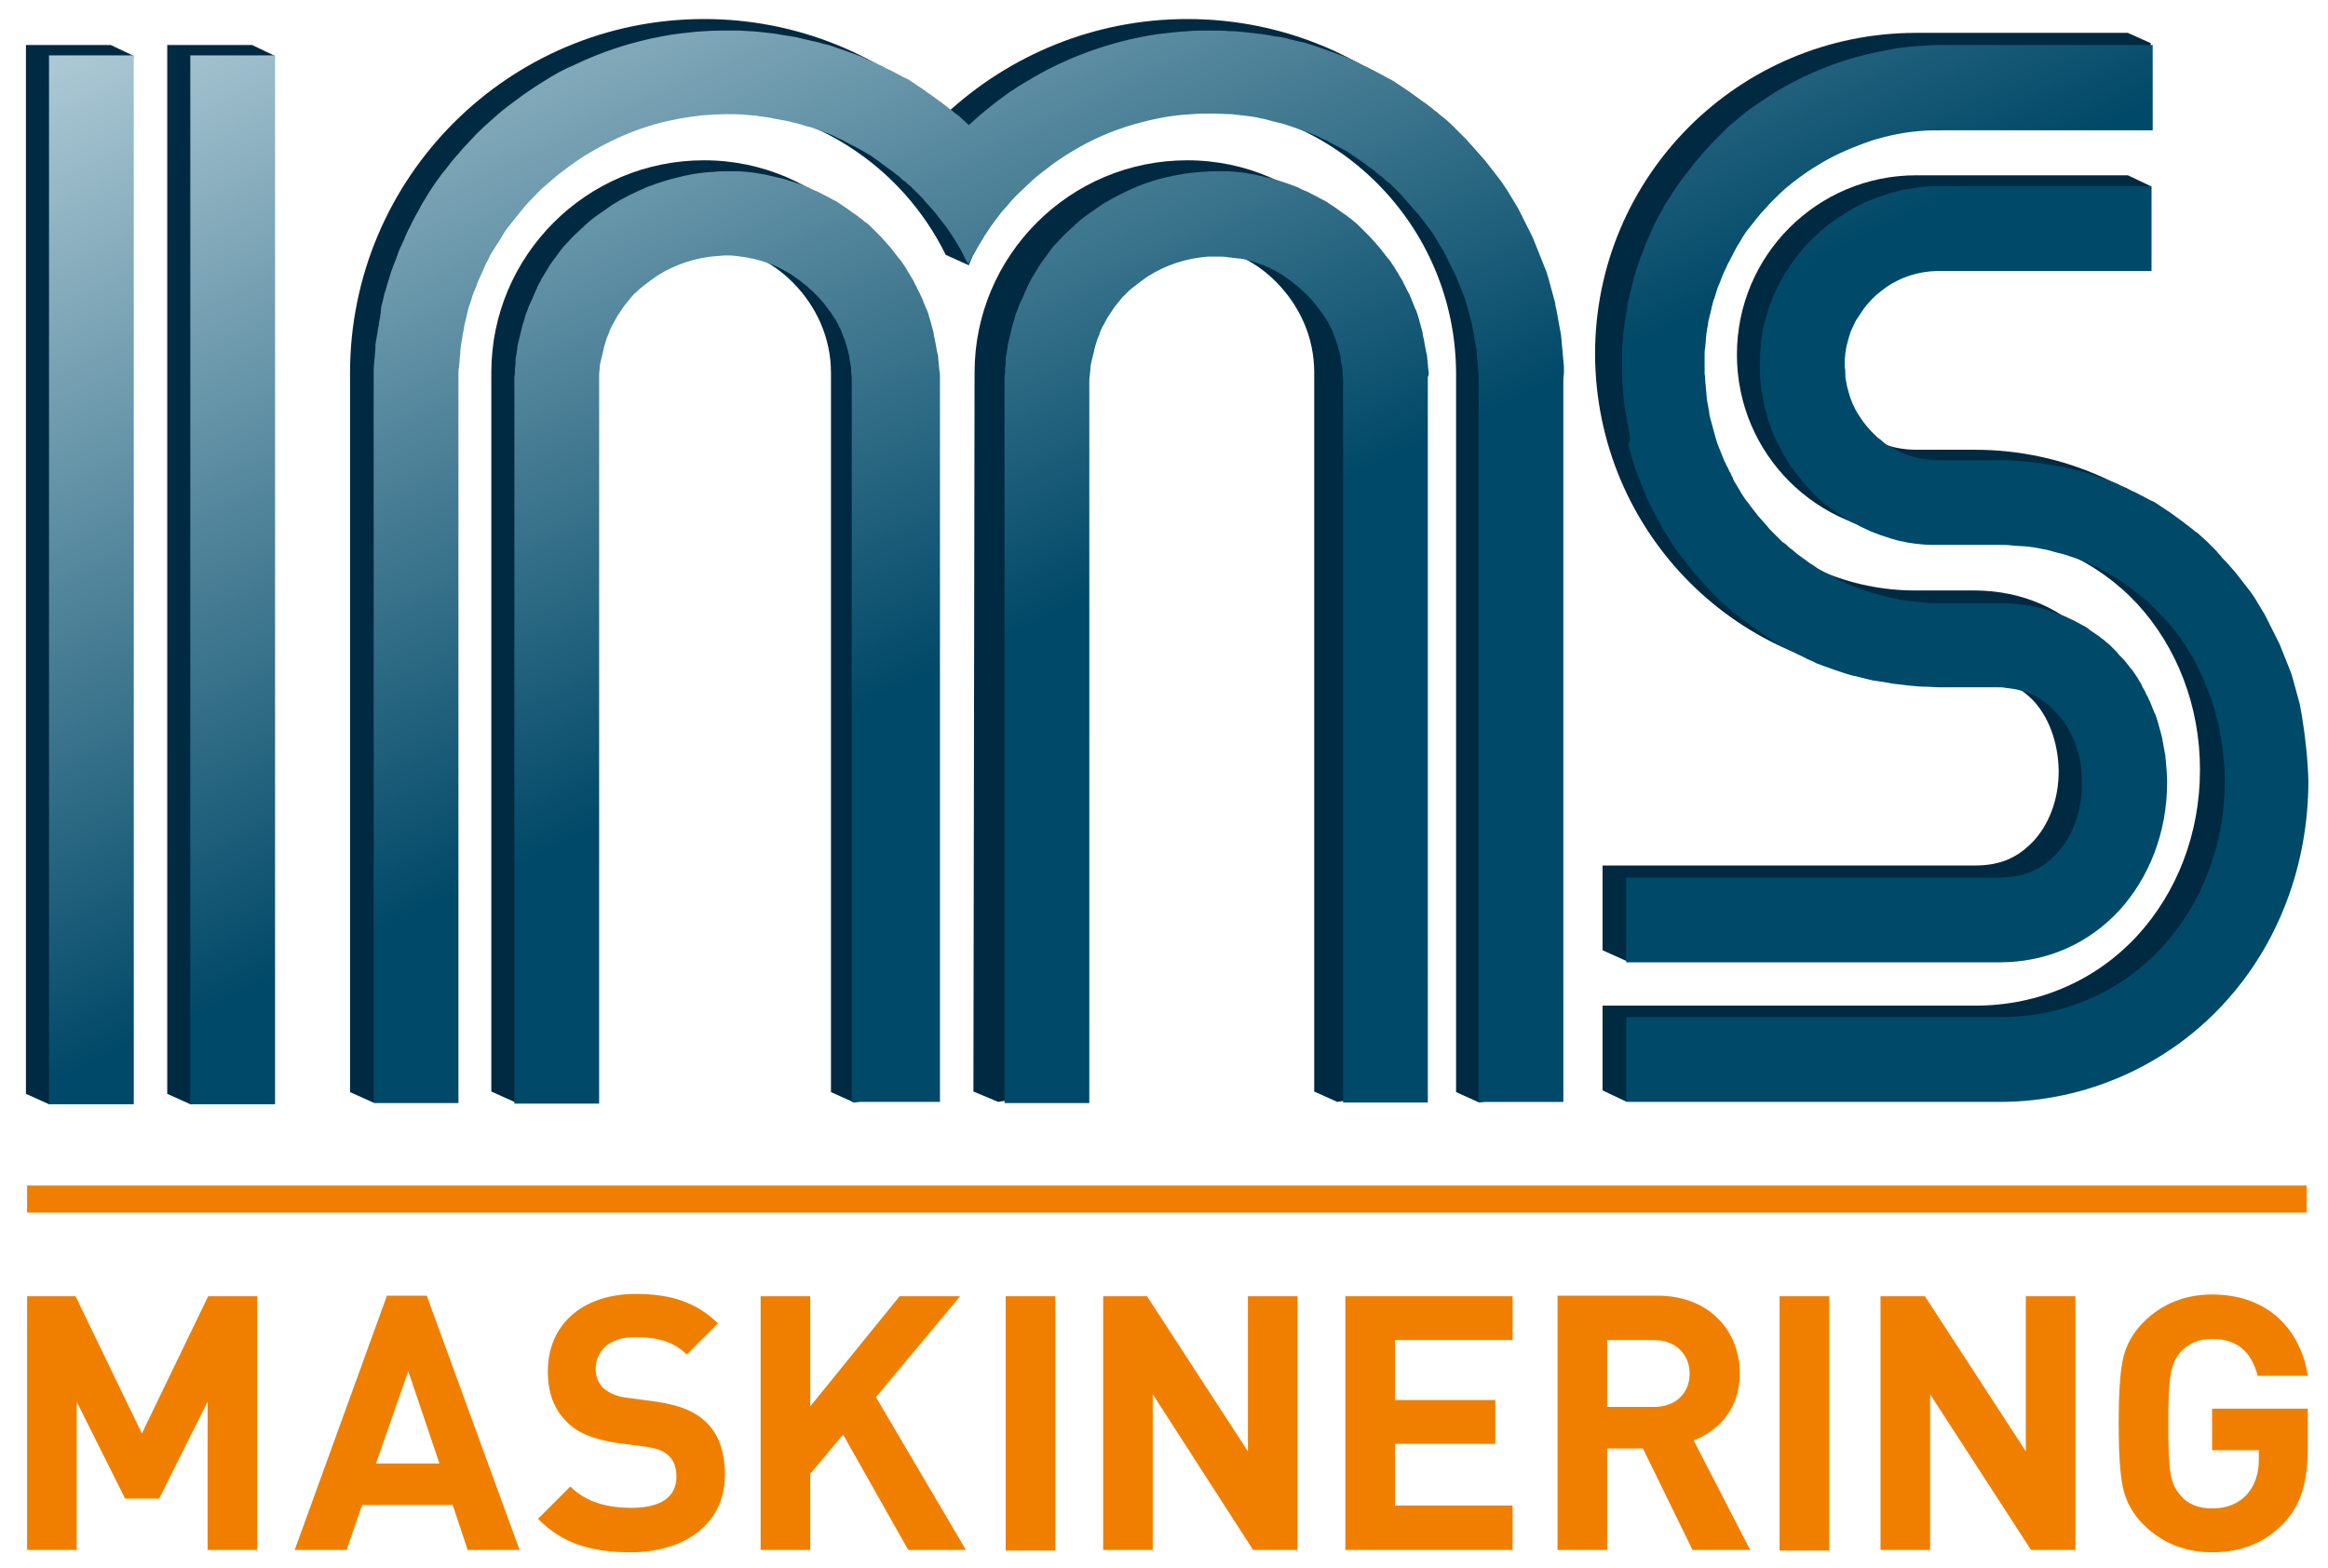
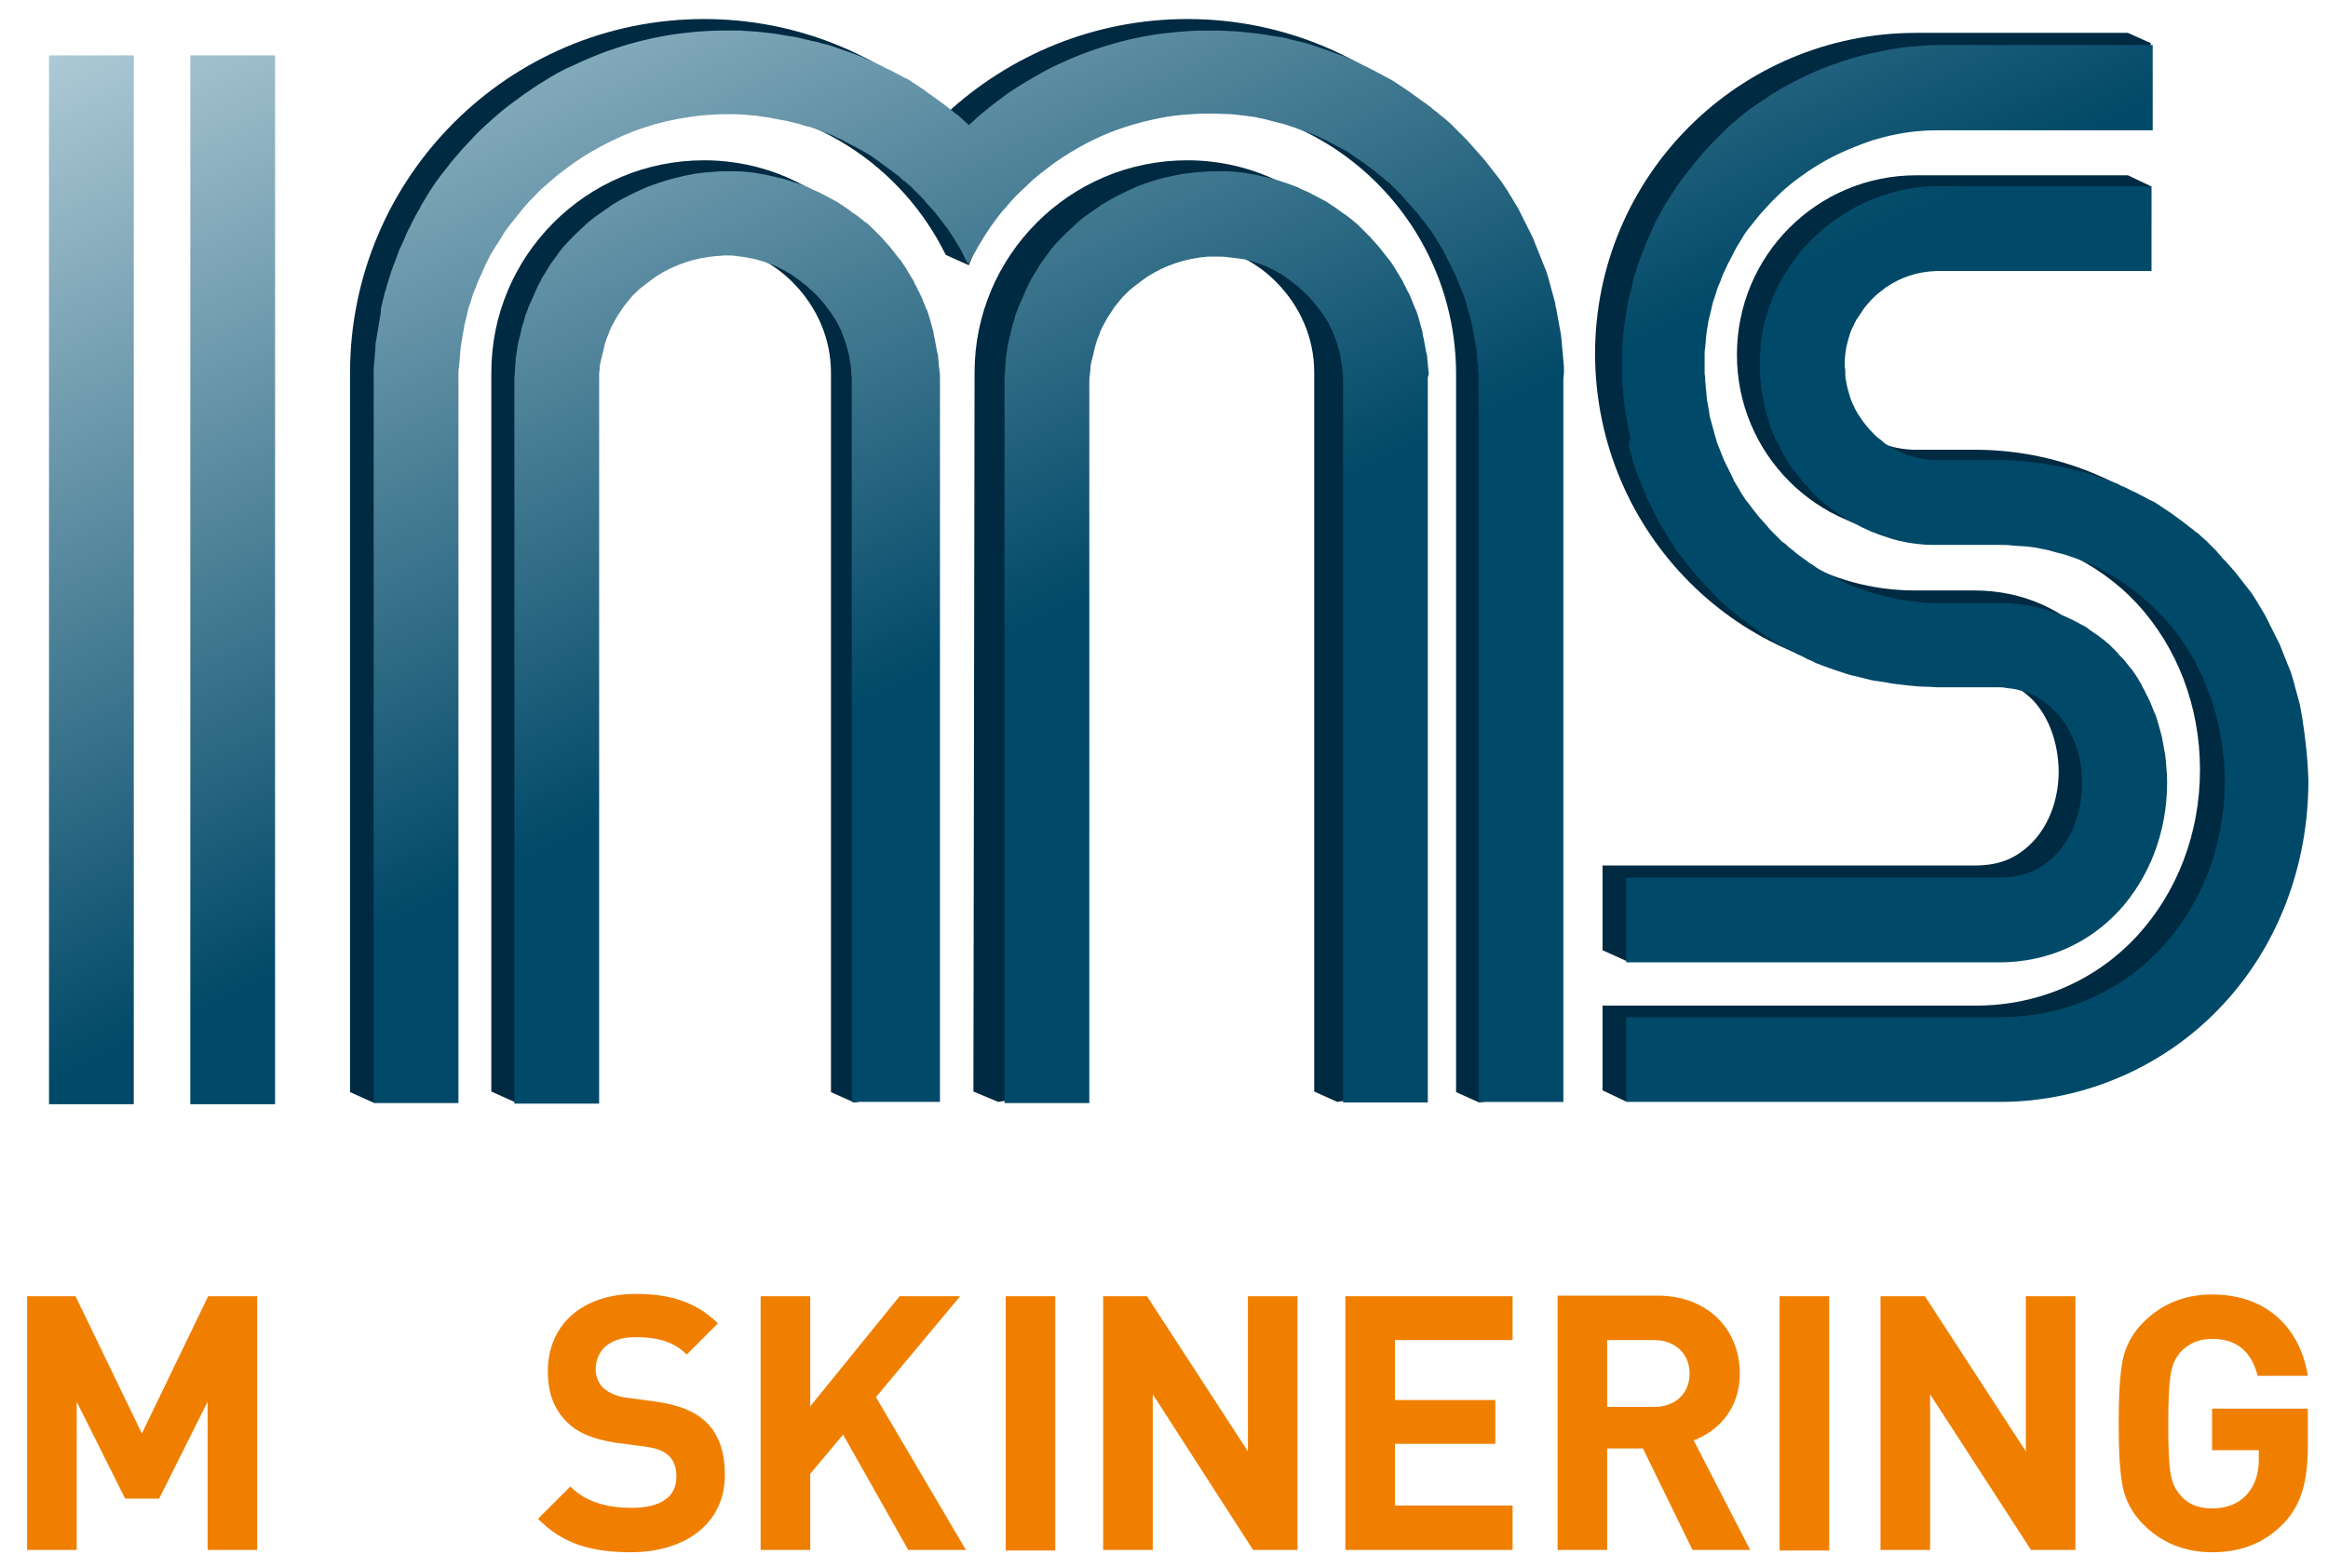
<svg xmlns="http://www.w3.org/2000/svg" version="1.1" id="Layer_1" x="0px" y="0px" viewBox="0 0 403.7 272" style="enable-background:new 0 0 403.7 272;" xml:space="preserve">
  <style type="text/css"> .st0{fill-rule:evenodd;clip-rule:evenodd;fill:#002A42;} .st1{fill:url(#SVGID_1_);} .st2{fill-rule:evenodd;clip-rule:evenodd;fill:#F07F00;} </style>
-   <path class="st0" d="M4.5,189.7l4,1.8l10.7-1.8c0,0,2.5-180,4-180l-4-1.9H4.5V189.7z" />
-   <path class="st0" d="M29,189.7l4,1.8l10.7-1.8c0,0,2.5-180,4-180l-4-1.9H29V189.7z" />
  <path class="st0" d="M205.9,27.8L205.9,27.8c-10.2,0-19.4,4.1-26.1,10.8c-6.7,6.7-10.8,15.9-10.8,26l-0.2,124.7v0l4.3,1.8l10.4-1.8 h0.2l0-124.7c0-6.2,2.4-11.6,6.5-15.6c4.1-4,9.5-6.5,15.6-6.5h0c6.2,0,11.6,2.4,15.6,6.5c4,4.1,6.5,9.5,6.5,15.6v124.7l4,1.8 l10.7-1.8V64.7c0-10.2-4.1-19.4-10.8-26C225.2,32,216.1,27.8,205.9,27.8z" />
  <path class="st0" d="M122.1,27.8L122.1,27.8c-10.2,0-19.4,4.1-26.1,10.8c-6.7,6.7-10.8,15.9-10.8,26v124.7l4,1.8l10.7-1.8V64.7 c0-6.2,2.4-11.6,6.5-15.6c4.1-4,9.5-6.5,15.6-6.5h0c6.2,0,11.6,2.4,15.6,6.5c4,4.1,6.5,9.5,6.5,15.6v124.7l4,1.8l10.7-1.8V64.7 c0-10.2-4.1-19.4-10.8-26C141.5,32,132.3,27.8,122.1,27.8z" />
  <path class="st0" d="M205.9,3.3L205.9,3.3c-16.2,0-30.9,6.3-41.9,16.5C153,9.6,138.3,3.3,122.1,3.3h0c-33.9,0-61.4,27.5-61.4,61.4 v124.7l4,1.8l10.7-1.8V64.7c0-25.8,20.9-46.6,46.7-46.6h0c18.4,0,34.3,10.6,41.9,26.1l4,1.8c5.7-14.4,20.5-27.9,37.8-27.9h0 c25.8,0,46.6,20.9,46.7,46.6v124.7l4,1.8l10.7-1.8V64.7C267.2,30.8,239.8,3.3,205.9,3.3z" />
  <path class="st0" d="M332.3,117.3h10.2c4.6,0.1,7.5,1.6,10.1,4.2c2.5,2.7,4.3,6.9,4.4,12.2c0,5.3-1.9,9.5-4.4,12.2 c-2.6,2.7-5.5,4.2-10.1,4.2h-64.6v14.7l4,1.8l60.5-1.8c8.6,0,15.7-3.4,20.9-9c5.1-5.6,8.2-13.4,8.2-22.2h0c0-8.8-3.1-16.6-8.3-22.2 c-5.2-5.6-12.3-9-20.9-9h-10.2c-22.6,0-41-18.3-41-41c0-22.6,18.3-41,41-41H369l4-12.9l-4-1.8l-36.7,0c-30.8,0-55.7,24.9-55.7,55.7 C276.7,92.4,301.6,117.3,332.3,117.3z" />
  <path class="st0" d="M381.4,94.9C371.9,84.5,357.8,78,342.5,78h-10.2c-4.6,0-8.6-1.8-11.6-4.8c-3-3-4.8-7-4.8-11.6 c0-4.6,1.8-8.6,4.8-11.6c3-3,7-4.8,11.6-4.8H369l4-12.9l-4-1.9h-36.7c-17.2,0-31.1,13.9-31.1,31.1c0,17.2,13.9,31.1,31.1,31.1h10.2 c11.3,0,21.2,4.7,28.1,12.1c6.9,7.5,10.9,17.7,10.9,28.8c0,11.1-4,21.3-10.9,28.8c-6.9,7.5-16.8,12.1-28,12.1c0,0-0.1,0-0.1,0h-64.6 v14.7l4,1.9l60.5-1.9c0.1,0,0.2,0,0.2,0c15.2,0,29.2-6.5,38.7-16.9c9.6-10.3,14.8-24.2,14.8-38.8C396.2,119.1,391,105.3,381.4,94.9z " />
  <linearGradient id="SVGID_1_" gradientUnits="userSpaceOnUse" x1="123.748" y1="-44.097" x2="255.822" y2="239.135">
    <stop offset="0" style="stop-color:#ADC9D5" />
    <stop offset="0.517" style="stop-color:#014968" />
  </linearGradient>
  <path class="st1" d="M47.7,9.6L47.7,9.6l0,181.9H33v-0.8V9.6H47.7z M162.9,64.3c0-0.4-0.1-0.8-0.1-1.1c0-0.4-0.1-0.7-0.1-1.1 c0-0.4-0.1-0.7-0.2-1.1c-0.1-0.4-0.1-0.7-0.2-1.1c-0.1-0.4-0.1-0.7-0.2-1.1c-0.1-0.4-0.2-0.7-0.2-1.1c-0.1-0.4-0.2-0.7-0.3-1.1 c-0.1-0.4-0.2-0.7-0.3-1.1c-0.1-0.3-0.2-0.7-0.3-1c-0.1-0.3-0.2-0.7-0.4-1c-0.1-0.3-0.3-0.7-0.4-1c-0.1-0.3-0.3-0.7-0.4-1 c-0.2-0.3-0.3-0.7-0.5-1c-0.2-0.3-0.3-0.7-0.5-1c-0.2-0.3-0.3-0.7-0.5-1c-0.2-0.3-0.4-0.6-0.6-1c-0.2-0.3-0.4-0.6-0.6-1 c-0.2-0.3-0.4-0.6-0.6-0.9c-0.2-0.3-0.4-0.6-0.7-0.9c-0.2-0.3-0.5-0.6-0.7-0.9c-0.2-0.3-0.5-0.6-0.7-0.9c-0.3-0.3-0.5-0.6-0.8-0.9 c-0.3-0.3-0.5-0.6-0.8-0.9l-0.6-0.6l-0.3-0.3c-0.3-0.3-0.6-0.6-0.9-0.9c-0.3-0.3-0.6-0.6-1-0.8c-0.3-0.3-0.7-0.6-1-0.8 c-0.3-0.3-0.7-0.5-1.1-0.8c-0.4-0.3-0.7-0.5-1.1-0.8c-0.4-0.3-0.8-0.5-1.2-0.8c-0.4-0.3-0.8-0.5-1.2-0.7c-0.4-0.2-0.9-0.5-1.3-0.7 c-0.5-0.2-0.9-0.5-1.4-0.7c-0.5-0.2-1-0.4-1.5-0.7c-0.5-0.2-1.1-0.4-1.6-0.6c-0.6-0.2-1.2-0.4-1.8-0.6c-0.6-0.2-1.3-0.4-1.9-0.5 c-0.7-0.2-1.4-0.3-2.1-0.5c-0.8-0.1-1.6-0.3-2.4-0.4c-0.9-0.1-1.9-0.2-2.9-0.2c-0.5,0-0.9,0-1.4,0v0c-0.8,0-1.6,0-2.3,0.1 c-2.3,0.1-4.6,0.5-6.8,1.1c-1.6,0.4-3.1,0.9-4.7,1.5c-2.1,0.9-4.2,1.9-6.1,3.1c-1,0.7-2,1.4-3,2.1c-0.8,0.6-1.5,1.2-2.2,1.9 c-0.4,0.3-0.7,0.7-1.1,1l-0.7,0.7c-0.5,0.5-1,1.1-1.5,1.6c-0.4,0.5-0.8,1-1.2,1.6c-0.4,0.5-0.7,1-1.1,1.5c-0.3,0.5-0.6,1-0.9,1.5 c-0.3,0.5-0.6,0.9-0.8,1.4c-0.3,0.5-0.5,0.9-0.7,1.4c-0.2,0.4-0.4,0.9-0.6,1.4c-0.2,0.4-0.4,0.9-0.6,1.3c-0.2,0.4-0.3,0.9-0.5,1.3 c-0.2,0.4-0.3,0.9-0.4,1.3c-0.1,0.4-0.3,0.8-0.4,1.3c-0.1,0.4-0.2,0.8-0.3,1.3c-0.1,0.4-0.2,0.8-0.3,1.2c-0.1,0.4-0.2,0.8-0.2,1.2 c-0.1,0.4-0.1,0.8-0.2,1.2c-0.1,0.4-0.1,0.8-0.1,1.2c0,0.4-0.1,0.8-0.1,1.2c0,0.4,0,0.8-0.1,1.2c0,0.4,0,0.8,0,1.2v124.9h14.7V66.5 l0-0.4c0-0.4,0-0.8,0-1.2c0-0.4,0.1-0.8,0.1-1.2c0-0.4,0.1-0.8,0.2-1.2c0.1-0.4,0.2-0.8,0.3-1.2c0.1-0.4,0.2-0.8,0.3-1.3 c0.1-0.4,0.3-0.9,0.4-1.3c0.2-0.5,0.4-0.9,0.5-1.3c0.2-0.5,0.4-0.9,0.7-1.4c0.3-0.5,0.5-1,0.8-1.4c0.3-0.5,0.7-1,1-1.5 c0.4-0.5,0.9-1.1,1.3-1.6c0.2-0.2,0.4-0.5,0.7-0.7c0.4-0.4,0.7-0.7,1.1-1c0.9-0.7,1.8-1.4,2.7-2c3-1.9,6.5-3.1,10.3-3.4 c0.5,0,1-0.1,1.5-0.1h0c0.7,0,1.3,0,1.9,0.1c0.8,0.1,1.7,0.2,2.5,0.4c0.7,0.1,1.3,0.3,2,0.5c0.6,0.2,1.2,0.4,1.7,0.6 c0.5,0.2,1,0.4,1.5,0.7c0.5,0.2,0.9,0.5,1.3,0.7c0.4,0.2,0.8,0.5,1.2,0.8c0.4,0.3,0.8,0.5,1.1,0.8c0.3,0.3,0.7,0.5,1,0.8 c0.3,0.3,0.6,0.6,0.9,0.8l0.4,0.4l0.5,0.5c0.3,0.3,0.5,0.6,0.8,0.9c0.3,0.3,0.5,0.6,0.7,0.9c0.2,0.3,0.5,0.6,0.7,0.9 c0.2,0.3,0.4,0.6,0.6,0.9c0.2,0.3,0.4,0.6,0.6,1c0.2,0.3,0.3,0.7,0.5,1c0.2,0.3,0.3,0.7,0.4,1c0.1,0.3,0.3,0.7,0.4,1 c0.1,0.3,0.2,0.7,0.3,1c0.1,0.3,0.2,0.7,0.3,1.1c0.1,0.4,0.2,0.7,0.2,1.1c0.1,0.4,0.1,0.7,0.2,1.1c0.1,0.4,0.1,0.7,0.1,1.1 c0,0.4,0.1,0.8,0.1,1.1c0,0.3,0,0.6,0,0.9v124.7H163V66.5c0-0.4,0-0.8,0-1.1C163,65,163,64.6,162.9,64.3z M8.5,9.6v0.1 c0,60.6,0,121.2,0,181.8h14.7c0-60.6,0-121.2,0-181.8l0-0.1H8.5z M282.4,77.2l0.3,1.1l0.3,1.1l0.3,1l0.3,1l0.4,1 c0.1,0.3,0.3,0.7,0.4,1l0.4,1l0.4,1c0.1,0.3,0.3,0.7,0.4,1l0.5,1l0.5,1l0.5,1l0.5,1l0.6,1c0.2,0.3,0.4,0.6,0.6,1 c0.2,0.3,0.4,0.6,0.6,1l0.6,1l0.6,0.9c0.2,0.3,0.4,0.6,0.7,0.9l0.7,0.9c0.2,0.3,0.5,0.6,0.7,0.9l0.7,0.9l0.8,0.9 c0.3,0.3,0.5,0.6,0.8,0.9l0.8,0.9c0.3,0.3,0.6,0.6,0.8,0.9c0.3,0.3,0.6,0.6,0.9,0.9c0.3,0.3,0.6,0.6,0.9,0.9l0.9,0.8 c0.3,0.3,0.6,0.6,1,0.8c0.3,0.3,0.7,0.6,1,0.8c0.3,0.3,0.7,0.6,1,0.8c0.4,0.3,0.7,0.5,1.1,0.8c0.4,0.3,0.7,0.5,1.1,0.8 c0.4,0.3,0.8,0.5,1.1,0.8c0.4,0.3,0.8,0.5,1.2,0.8c0.4,0.3,0.8,0.5,1.2,0.8c0.4,0.2,0.9,0.5,1.3,0.7c0.4,0.2,0.9,0.5,1.3,0.7 c0.5,0.2,0.9,0.5,1.4,0.7c0.5,0.2,1,0.5,1.4,0.7c0.5,0.2,1,0.4,1.5,0.7c0.5,0.2,1.1,0.4,1.6,0.6c0.6,0.2,1.1,0.4,1.7,0.6 c0.6,0.2,1.2,0.4,1.8,0.6c0.6,0.2,1.3,0.4,1.9,0.5c0.7,0.2,1.3,0.3,2,0.5c0.7,0.2,1.4,0.3,2.2,0.4c0.8,0.1,1.6,0.3,2.4,0.4 c0.9,0.1,1.7,0.2,2.6,0.3c1,0.1,1.9,0.2,2.9,0.2c0.8,0,1.6,0.1,2.4,0.1h10.2c0.4,0,0.8,0,1.2,0.1c0.9,0.1,1.7,0.2,2.4,0.4 c0.6,0.2,1.2,0.3,1.8,0.6c0.5,0.2,1,0.4,1.4,0.7c0.4,0.2,0.8,0.5,1.2,0.8c0.3,0.3,0.7,0.5,1,0.8c0.3,0.3,0.6,0.6,0.9,0.9l0.1,0.1 c0.2,0.2,0.4,0.5,0.7,0.8c0.2,0.3,0.5,0.6,0.7,0.9c0.2,0.3,0.4,0.6,0.6,1c0.2,0.3,0.4,0.6,0.5,1c0.2,0.3,0.3,0.7,0.5,1 c0.1,0.3,0.3,0.7,0.4,1c0.1,0.3,0.2,0.7,0.3,1c0.1,0.3,0.2,0.7,0.3,1.1c0.1,0.4,0.1,0.7,0.2,1.1c0.1,0.4,0.1,0.7,0.1,1.1 c0,0.4,0.1,0.7,0.1,1.1c0,0.3,0,0.7,0,1.1v0.1c0,0.4,0,0.8,0,1.2c-0.3,4.7-2,8.4-4.3,10.9c-2.6,2.7-5.5,4.2-10.1,4.2H282v14.7h64.6 c8.6,0,15.7-3.4,20.9-9c5.1-5.6,8.3-13.4,8.3-22.2c0-1.2-0.1-2.4-0.2-3.5c0-0.4-0.1-0.7-0.1-1.1c-0.1-0.4-0.1-0.7-0.2-1.1 c-0.1-0.4-0.1-0.7-0.2-1.1c-0.1-0.4-0.1-0.7-0.2-1.1c-0.1-0.4-0.2-0.7-0.3-1.1c-0.1-0.4-0.2-0.7-0.3-1.1c-0.1-0.3-0.2-0.7-0.3-1 c-0.1-0.3-0.2-0.7-0.4-1c-0.1-0.3-0.3-0.7-0.4-1c-0.1-0.3-0.3-0.7-0.4-1c-0.2-0.3-0.3-0.7-0.5-1c-0.2-0.3-0.3-0.7-0.5-1 c-0.2-0.3-0.4-0.7-0.5-1c-0.2-0.3-0.4-0.6-0.6-1c-0.2-0.3-0.4-0.6-0.6-0.9c-0.2-0.3-0.4-0.6-0.7-0.9c-0.2-0.3-0.5-0.6-0.7-0.9 c-0.2-0.3-0.5-0.6-0.8-0.9l-0.4-0.4l-0.4-0.5c-0.3-0.3-0.6-0.6-0.9-0.9c-0.3-0.3-0.6-0.6-0.9-0.8c-0.3-0.3-0.7-0.6-1-0.8 c-0.3-0.3-0.7-0.5-1.1-0.8c-0.4-0.3-0.8-0.5-1.1-0.8c-0.4-0.3-0.8-0.5-1.2-0.7c-0.4-0.2-0.9-0.5-1.3-0.7c-0.5-0.2-1-0.5-1.5-0.7 c-0.5-0.2-1.1-0.4-1.6-0.6c-0.6-0.2-1.2-0.4-1.8-0.6c-0.7-0.2-1.4-0.4-2-0.5c-0.8-0.2-1.6-0.3-2.4-0.4c-1-0.1-1.9-0.2-2.9-0.2 l-0.6,0h-10.2c-1,0-2,0-3-0.1c-0.9-0.1-1.8-0.2-2.7-0.3c-0.8-0.1-1.6-0.2-2.3-0.4c-0.7-0.1-1.4-0.3-2.1-0.5 c-0.6-0.2-1.3-0.3-1.9-0.5c-0.6-0.2-1.2-0.4-1.8-0.6c-0.6-0.2-1.1-0.4-1.6-0.6c-0.5-0.2-1-0.4-1.5-0.7c-0.5-0.2-1-0.4-1.4-0.7 c-0.5-0.2-0.9-0.5-1.4-0.7c-0.4-0.2-0.9-0.5-1.3-0.7c-0.4-0.2-0.8-0.5-1.2-0.8c-0.4-0.2-0.8-0.5-1.2-0.8c-0.4-0.3-0.7-0.5-1.1-0.8 c-0.4-0.3-0.7-0.5-1-0.8c-0.3-0.3-0.7-0.5-1-0.8c-0.3-0.3-0.6-0.6-1-0.8c-0.3-0.3-0.6-0.6-0.9-0.9c-0.3-0.3-0.6-0.6-0.9-0.9 c-0.3-0.3-0.6-0.6-0.8-0.9c-0.3-0.3-0.5-0.6-0.8-0.9c-0.3-0.3-0.5-0.6-0.8-0.9c-0.2-0.3-0.5-0.6-0.7-0.9c-0.2-0.3-0.5-0.6-0.7-0.9 c-0.2-0.3-0.4-0.6-0.7-0.9c-0.2-0.3-0.4-0.6-0.6-0.9c-0.2-0.3-0.4-0.6-0.6-1l-0.6-1c-0.2-0.3-0.4-0.6-0.5-1c-0.2-0.3-0.3-0.7-0.5-1 c-0.2-0.3-0.3-0.7-0.5-1c-0.2-0.3-0.3-0.7-0.5-1c-0.1-0.3-0.3-0.7-0.4-1c-0.1-0.3-0.3-0.7-0.4-1c-0.1-0.3-0.3-0.7-0.4-1l-0.3-1 l-0.3-1.1c-0.1-0.4-0.2-0.7-0.3-1.1c-0.1-0.4-0.2-0.7-0.3-1.1c-0.1-0.4-0.2-0.7-0.2-1.1c-0.1-0.4-0.1-0.7-0.2-1.1 c-0.1-0.4-0.1-0.7-0.2-1.1l-0.1-1.1c0-0.4-0.1-0.7-0.1-1.1c0-0.4-0.1-0.8-0.1-1.1c0-0.4,0-0.8-0.1-1.1c0-0.4,0-0.8,0-1.1l0-0.2v0 l0-0.9c0-0.4,0-0.8,0-1.2c0-0.4,0-0.8,0.1-1.2c0-0.4,0.1-0.8,0.1-1.2c0-0.4,0.1-0.8,0.1-1.2c0.1-0.4,0.1-0.8,0.2-1.2 c0.1-0.4,0.1-0.8,0.2-1.2c0.1-0.4,0.2-0.8,0.3-1.2c0.1-0.4,0.2-0.8,0.3-1.3c0.1-0.4,0.2-0.9,0.4-1.3c0.1-0.4,0.3-0.9,0.4-1.3 c0.1-0.4,0.3-0.9,0.5-1.3c0.2-0.4,0.3-0.9,0.5-1.3c0.2-0.5,0.4-0.9,0.6-1.3c0.2-0.5,0.4-0.9,0.7-1.4c0.2-0.5,0.5-0.9,0.7-1.4 c0.3-0.5,0.5-1,0.8-1.4c0.3-0.5,0.6-1,0.9-1.5c0.3-0.5,0.7-1,1.1-1.5c0.4-0.5,0.8-1,1.2-1.5c0.4-0.5,0.9-1.1,1.4-1.6 c0.5-0.6,1-1.1,1.6-1.7c0.6-0.6,1.2-1.2,1.9-1.8c0.8-0.7,1.6-1.3,2.4-1.9c1.1-0.8,2.1-1.5,3.3-2.2c2.4-1.5,5.1-2.7,7.8-3.7 c0.6-0.2,1.1-0.4,1.7-0.6c2.7-0.8,5.5-1.4,8.4-1.6c1.1-0.1,2.3-0.1,3.4-0.1h36.7V7.8h-8.6l-3.5,0h-17.7l-3.5,0h-3.3l-0.2,0 c-1.3,0-2.7,0.1-4,0.2c-2,0.1-3.9,0.4-5.8,0.8c-5,0.9-9.7,2.5-14.1,4.6c-1.8,0.9-3.5,1.8-5.1,2.8c-1.1,0.7-2.2,1.5-3.3,2.2 c-0.9,0.6-1.8,1.3-2.6,2c-0.7,0.6-1.5,1.2-2.2,1.9c-0.6,0.6-1.2,1.2-1.8,1.8c-0.6,0.6-1.1,1.1-1.6,1.7c-0.5,0.5-1,1.1-1.4,1.6 c-0.4,0.5-0.9,1-1.3,1.6c-0.4,0.5-0.8,1-1.2,1.5c-0.4,0.5-0.7,1-1.1,1.5c-0.3,0.5-0.7,1-1,1.5c-0.3,0.5-0.6,1-0.9,1.4 c-0.3,0.5-0.6,0.9-0.8,1.4c-0.3,0.5-0.5,0.9-0.8,1.4c-0.2,0.5-0.5,0.9-0.7,1.4c-0.2,0.4-0.4,0.9-0.6,1.4c-0.2,0.4-0.4,0.9-0.6,1.3 c-0.2,0.4-0.4,0.9-0.5,1.3c-0.2,0.4-0.3,0.9-0.5,1.3c-0.2,0.4-0.3,0.9-0.5,1.3c-0.1,0.4-0.3,0.9-0.4,1.3c-0.1,0.4-0.3,0.8-0.4,1.3 c-0.1,0.4-0.2,0.8-0.3,1.3c-0.1,0.4-0.2,0.8-0.3,1.2c-0.1,0.4-0.2,0.8-0.3,1.2c-0.1,0.4-0.2,0.8-0.2,1.2c-0.1,0.4-0.1,0.8-0.2,1.2 l-0.2,1.2c-0.1,0.4-0.1,0.8-0.2,1.2c0,0.4-0.1,0.8-0.1,1.2c0,0.4-0.1,0.8-0.1,1.2l-0.1,1.2c0,0.4,0,0.8,0,1.2l0,1.2l0,0.7l0,0.4 c0,0.4,0,0.8,0,1.1l0,1.1l0.1,1.1l0.1,1.1l0.1,1.1l0.1,1.1l0.2,1.1c0.1,0.4,0.1,0.7,0.2,1.1l0.2,1.1l0.2,1.1l0.2,1.1L282.4,77.2z M399.2,124.3l-0.2-1.1l-0.2-1.1l-0.3-1.1l-0.3-1.1l-0.3-1.1l-0.3-1.1l-0.3-1l-0.4-1l-0.4-1l-0.4-1l-0.4-1l-0.4-1l-0.5-1l-0.5-1 l-0.5-1c-0.2-0.3-0.3-0.7-0.5-1l-0.5-1l-0.6-1l-0.6-1l-0.6-1l-0.6-0.9l-0.7-0.9l-0.7-0.9l-0.7-0.9c-0.2-0.3-0.5-0.6-0.7-0.9 l-0.8-0.9c-0.3-0.3-0.5-0.6-0.8-0.9l-0.7-0.7l-0.1-0.2c-0.3-0.3-0.6-0.6-0.8-0.9c-0.3-0.3-0.6-0.6-0.9-0.9c-0.3-0.3-0.6-0.6-0.9-0.9 l-0.9-0.8c-0.3-0.3-0.6-0.6-1-0.8c-0.3-0.3-0.7-0.6-1-0.8c-0.3-0.3-0.7-0.5-1-0.8c-0.4-0.3-0.7-0.5-1.1-0.8 c-0.4-0.3-0.7-0.5-1.1-0.8c-0.4-0.3-0.8-0.5-1.2-0.8c-0.4-0.3-0.8-0.5-1.2-0.8c-0.4-0.3-0.8-0.5-1.3-0.7c-0.4-0.2-0.9-0.5-1.3-0.7 c-0.5-0.2-0.9-0.5-1.4-0.7c-0.5-0.2-1-0.5-1.4-0.7c-0.5-0.2-1-0.4-1.5-0.7c-0.5-0.2-1.1-0.4-1.6-0.6c-0.6-0.2-1.1-0.4-1.7-0.6 c-0.6-0.2-1.2-0.4-1.8-0.6c-0.6-0.2-1.2-0.4-1.9-0.5c-0.7-0.2-1.3-0.3-2-0.5c-0.7-0.2-1.4-0.3-2.2-0.4c-0.8-0.1-1.6-0.3-2.4-0.4 c-0.9-0.1-1.8-0.2-2.6-0.3c-1-0.1-2-0.1-3-0.2c-0.5,0-1.1,0-1.6,0h-10.2c-0.7,0-1.3,0-1.9-0.1c-0.8-0.1-1.5-0.2-2.2-0.4 c-0.6-0.2-1.2-0.3-1.8-0.6c-0.5-0.2-1-0.4-1.5-0.7c-0.4-0.2-0.9-0.5-1.3-0.7c-0.4-0.2-0.8-0.5-1.1-0.8c-0.3-0.3-0.7-0.5-1-0.8 c-0.2-0.2-0.5-0.5-0.7-0.7l-0.2-0.2c-0.3-0.3-0.5-0.6-0.8-0.9c-0.2-0.3-0.5-0.6-0.7-0.9c-0.2-0.3-0.4-0.6-0.6-0.9 c-0.2-0.3-0.4-0.6-0.6-1c-0.2-0.3-0.3-0.7-0.5-1c-0.1-0.3-0.3-0.7-0.4-1c-0.1-0.3-0.2-0.7-0.3-1c-0.1-0.4-0.2-0.7-0.3-1.1 c-0.1-0.4-0.1-0.7-0.2-1.1c-0.1-0.4-0.1-0.7-0.1-1.1c0-0.4,0-0.8-0.1-1.1l0-0.3c0-0.3,0-0.6,0-0.9c0-0.4,0.1-0.8,0.1-1.2 c0.1-0.4,0.1-0.8,0.2-1.2c0.1-0.4,0.2-0.8,0.3-1.2c0.1-0.4,0.3-0.9,0.4-1.3c0.2-0.5,0.4-0.9,0.6-1.3c0.2-0.5,0.5-1,0.8-1.4 c0.3-0.5,0.7-1,1-1.5c0.4-0.5,0.9-1.1,1.4-1.6l0.1-0.1c0.7-0.7,1.5-1.3,2.3-1.9c2.5-1.7,5.4-2.7,8.7-2.8l0.6,0h36.7V32.3h-36.7 c-0.5,0-0.9,0-1.4,0c-2.4,0.1-4.7,0.5-6.9,1.1c-0.9,0.3-1.8,0.6-2.7,0.9c-2.2,0.8-4.3,1.9-6.2,3.2c-1,0.6-1.9,1.3-2.8,2 c-0.7,0.6-1.3,1.2-2,1.8c-0.5,0.5-1.1,1.1-1.6,1.7c-0.4,0.5-0.9,1-1.3,1.6c-0.4,0.5-0.7,1-1.1,1.5c-0.3,0.5-0.6,1-0.9,1.4 c-0.3,0.5-0.5,0.9-0.8,1.4c-0.2,0.5-0.5,0.9-0.7,1.4c-0.2,0.4-0.4,0.9-0.6,1.3c-0.2,0.4-0.3,0.9-0.5,1.3c-0.2,0.4-0.3,0.9-0.4,1.3 c-0.1,0.4-0.2,0.8-0.4,1.3c-0.1,0.4-0.2,0.8-0.3,1.2c-0.1,0.4-0.2,0.8-0.2,1.2c-0.1,0.4-0.1,0.8-0.2,1.2c-0.1,0.4-0.1,0.8-0.1,1.2 c0,0.4-0.1,0.8-0.1,1.2c0,0.4,0,0.8,0,1.2l0,0.7v0l0,0.5c0,0.4,0,0.8,0,1.1c0,0.4,0.1,0.8,0.1,1.1c0,0.4,0.1,0.7,0.1,1.1 c0,0.4,0.1,0.7,0.2,1.1c0.1,0.4,0.1,0.7,0.2,1.1c0.1,0.4,0.1,0.7,0.2,1.1c0.1,0.4,0.2,0.7,0.3,1.1c0.1,0.4,0.2,0.7,0.3,1.1 c0.1,0.3,0.2,0.7,0.3,1c0.1,0.3,0.2,0.7,0.4,1c0.1,0.3,0.3,0.7,0.4,1c0.1,0.3,0.3,0.7,0.5,1c0.2,0.3,0.3,0.7,0.5,1 c0.2,0.3,0.4,0.7,0.5,1c0.2,0.3,0.4,0.7,0.6,1c0.2,0.3,0.4,0.6,0.6,1c0.2,0.3,0.4,0.6,0.7,0.9c0.2,0.3,0.5,0.6,0.7,0.9 c0.2,0.3,0.5,0.6,0.7,0.9c0.3,0.3,0.5,0.6,0.8,0.9c0.3,0.3,0.5,0.6,0.8,0.9c0.3,0.3,0.6,0.6,0.9,0.9c0.3,0.3,0.6,0.6,0.9,0.8 c0.3,0.3,0.7,0.6,1,0.8c0.3,0.3,0.7,0.5,1.1,0.8c0.4,0.3,0.7,0.5,1.1,0.8c0.4,0.3,0.8,0.5,1.2,0.8c0.4,0.3,0.8,0.5,1.3,0.7 c0.5,0.2,0.9,0.5,1.4,0.7c0.5,0.2,1,0.5,1.5,0.7c0.5,0.2,1.1,0.4,1.6,0.6c0.6,0.2,1.2,0.4,1.8,0.6c0.7,0.2,1.3,0.4,2,0.5 c0.8,0.2,1.5,0.3,2.3,0.4c0.9,0.1,1.8,0.2,2.8,0.2c0.5,0,0.9,0,1.4,0h10.2c0.8,0,1.5,0,2.3,0.1c0.9,0.1,1.9,0.1,2.8,0.2 c0.8,0.1,1.6,0.2,2.4,0.4c0.7,0.1,1.4,0.3,2.1,0.5c0.6,0.2,1.3,0.3,1.9,0.5c0.6,0.2,1.2,0.4,1.8,0.6c0.5,0.2,1.1,0.4,1.6,0.6 c0.5,0.2,1,0.4,1.5,0.7c0.5,0.2,1,0.4,1.4,0.7c0.4,0.2,0.9,0.5,1.3,0.7c0.4,0.2,0.8,0.5,1.2,0.7c0.4,0.2,0.8,0.5,1.2,0.8 c0.4,0.3,0.8,0.5,1.1,0.8c0.4,0.3,0.7,0.5,1.1,0.8c0.3,0.3,0.7,0.5,1,0.8c0.3,0.3,0.6,0.6,1,0.8c0.3,0.3,0.6,0.6,0.9,0.9 c0.3,0.3,0.6,0.6,0.9,0.9l0.7,0.7l0.2,0.2c0.3,0.3,0.5,0.6,0.8,0.9c0.3,0.3,0.5,0.6,0.8,0.9c0.2,0.3,0.5,0.6,0.7,0.9 c0.2,0.3,0.5,0.6,0.7,0.9c0.2,0.3,0.4,0.6,0.6,0.9c0.2,0.3,0.4,0.6,0.6,0.9c0.2,0.3,0.4,0.6,0.6,1c0.2,0.3,0.4,0.6,0.6,1 c0.2,0.3,0.4,0.7,0.5,1l0.5,1l0.5,1c0.2,0.3,0.3,0.7,0.4,1c0.1,0.3,0.3,0.7,0.4,1c0.1,0.3,0.3,0.7,0.4,1l0.4,1 c0.1,0.3,0.2,0.7,0.3,1l0.3,1.1c0.1,0.4,0.2,0.7,0.3,1.1l0.3,1.1l0.2,1.1l0.2,1.1c0.1,0.4,0.1,0.7,0.2,1.1c0.3,2.2,0.5,4.4,0.5,6.6 c0,11.1-4,21.3-10.9,28.8c-6.9,7.5-16.8,12.1-28,12.1c0,0,0,0-0.1,0H282v14.7h64.6c0.1,0,0.2,0,0.2,0c15.2,0,29.2-6.6,38.7-16.9 c9.6-10.3,14.8-24.2,14.8-38.8C400.2,131.8,399.8,128,399.2,124.3z M247.7,64.3c0-0.4-0.1-0.8-0.1-1.1c0-0.4-0.1-0.7-0.1-1.1 c0-0.4-0.1-0.7-0.2-1.1c-0.1-0.4-0.1-0.7-0.2-1.1c-0.1-0.4-0.1-0.7-0.2-1.1c-0.1-0.4-0.2-0.7-0.2-1.1c-0.1-0.4-0.2-0.7-0.3-1.1 c-0.1-0.4-0.2-0.7-0.3-1.1c-0.1-0.4-0.2-0.7-0.3-1c-0.1-0.3-0.2-0.7-0.4-1c-0.1-0.3-0.3-0.7-0.4-1c-0.1-0.3-0.3-0.7-0.4-1 c-0.1-0.3-0.3-0.7-0.5-1c-0.2-0.3-0.3-0.7-0.5-1s-0.3-0.7-0.5-1c-0.2-0.3-0.4-0.6-0.6-1c-0.2-0.3-0.4-0.6-0.6-1 c-0.2-0.3-0.4-0.6-0.6-0.9c-0.2-0.3-0.4-0.6-0.7-0.9c-0.2-0.3-0.5-0.6-0.7-0.9c-0.2-0.3-0.5-0.6-0.7-0.9c-0.3-0.3-0.5-0.6-0.8-0.9 c-0.3-0.3-0.5-0.6-0.8-0.9l-0.6-0.6l-0.3-0.3c-0.3-0.3-0.6-0.6-0.9-0.9c-0.3-0.3-0.6-0.6-0.9-0.8c-0.3-0.3-0.7-0.6-1-0.8 c-0.3-0.3-0.7-0.5-1.1-0.8c-0.4-0.3-0.7-0.5-1.1-0.8c-0.4-0.3-0.8-0.5-1.2-0.8c-0.4-0.3-0.8-0.5-1.2-0.7c-0.4-0.2-0.9-0.5-1.3-0.7 c-0.5-0.2-0.9-0.5-1.4-0.7c-0.5-0.2-1-0.4-1.5-0.7c-0.5-0.2-1.1-0.4-1.6-0.6c-0.6-0.2-1.2-0.4-1.8-0.6c-0.6-0.2-1.3-0.4-1.9-0.5 c-0.7-0.2-1.4-0.3-2.1-0.5c-0.8-0.1-1.6-0.3-2.4-0.4c-0.9-0.1-1.9-0.2-2.9-0.2c-0.5,0-0.9,0-1.4,0v0c-0.8,0-1.5,0-2.3,0.1 c-2.3,0.1-4.6,0.5-6.7,1c-1.6,0.4-3.2,0.9-4.7,1.5c-2.1,0.9-4.1,1.9-6.1,3.1c-1,0.7-2,1.4-3,2.1c-0.8,0.6-1.5,1.2-2.2,1.9 c-0.4,0.3-0.7,0.7-1.1,1l-0.7,0.7c-0.5,0.5-1,1.1-1.5,1.6c-0.4,0.5-0.8,1-1.2,1.6c-0.4,0.5-0.7,1-1.1,1.5c-0.3,0.5-0.6,1-0.9,1.5 c-0.3,0.5-0.6,0.9-0.8,1.4c-0.3,0.5-0.5,0.9-0.7,1.4c-0.2,0.4-0.4,0.9-0.6,1.4c-0.2,0.4-0.4,0.9-0.6,1.3c-0.2,0.4-0.3,0.9-0.5,1.3 c-0.2,0.4-0.3,0.9-0.4,1.3c-0.1,0.4-0.3,0.8-0.4,1.3c-0.1,0.4-0.2,0.8-0.3,1.3c-0.1,0.4-0.2,0.8-0.3,1.2c-0.1,0.4-0.2,0.8-0.2,1.2 c-0.1,0.4-0.1,0.8-0.2,1.2c-0.1,0.4-0.1,0.8-0.1,1.2c0,0.4-0.1,0.8-0.1,1.2c0,0.4,0,0.8-0.1,1.2c0,0.4,0,0.8,0,1.2v124.9h14.7V66.2 c0-0.4,0-0.8,0.1-1.2c0-0.4,0.1-0.8,0.1-1.2c0-0.4,0.1-0.8,0.2-1.2c0.1-0.4,0.2-0.8,0.3-1.2c0.1-0.4,0.2-0.8,0.3-1.3 c0.1-0.4,0.3-0.9,0.4-1.3c0.2-0.4,0.4-0.9,0.5-1.3c0.2-0.5,0.4-0.9,0.7-1.4c0.3-0.5,0.5-1,0.8-1.4c0.3-0.5,0.7-1,1-1.5 c0.4-0.5,0.9-1.1,1.3-1.6c0.2-0.2,0.5-0.5,0.7-0.7c0.3-0.3,0.7-0.7,1.1-1c0.9-0.7,1.8-1.4,2.7-2c3-1.9,6.5-3.1,10.4-3.4 c0.5,0,1,0,1.5,0h0c0.7,0,1.3,0,1.9,0.1c0.8,0.1,1.7,0.2,2.5,0.3c0.7,0.1,1.3,0.3,2,0.5c0.6,0.2,1.1,0.4,1.7,0.6 c0.5,0.2,1,0.4,1.5,0.7c0.5,0.2,0.9,0.5,1.3,0.7c0.4,0.2,0.8,0.5,1.2,0.8c0.4,0.2,0.7,0.5,1.1,0.8c0.3,0.3,0.7,0.5,1,0.8 c0.3,0.3,0.6,0.6,0.9,0.8l0.4,0.4l0.5,0.5c0.3,0.3,0.5,0.6,0.8,0.9c0.2,0.3,0.5,0.6,0.7,0.9c0.2,0.3,0.5,0.6,0.7,0.9 c0.2,0.3,0.4,0.6,0.6,0.9s0.4,0.6,0.6,1c0.2,0.3,0.3,0.7,0.5,1c0.2,0.3,0.3,0.7,0.4,1c0.1,0.3,0.3,0.7,0.4,1c0.1,0.3,0.2,0.7,0.3,1 c0.1,0.3,0.2,0.7,0.3,1.1c0.1,0.4,0.2,0.7,0.2,1.1c0.1,0.4,0.1,0.7,0.2,1.1c0.1,0.4,0.1,0.7,0.1,1.1c0,0.4,0.1,0.8,0.1,1.1 c0,0.3,0,0.6,0,0.9v124.7h14.7v-0.3V66.5c0-0.4,0-0.8,0-1.1C247.8,65,247.8,64.6,247.7,64.3z M271.2,64.7l0-1.1l-0.1-1.1l-0.1-1.1 c0-0.4-0.1-0.8-0.1-1.1l-0.1-1.1c0-0.4-0.1-0.7-0.1-1.1l-0.2-1.1c-0.1-0.4-0.1-0.7-0.2-1.1l-0.2-1.1l-0.2-1.1 c-0.1-0.4-0.2-0.7-0.2-1.1l-0.3-1.1l-0.3-1.1l-0.3-1.1c-0.1-0.4-0.2-0.7-0.3-1.1l-0.3-1l-0.4-1l-0.4-1l-0.4-1l-0.4-1l-0.4-1l-0.4-1 l-0.5-1l-0.5-1l-0.5-1c-0.2-0.3-0.3-0.7-0.5-1l-0.5-1l-0.6-1l-0.6-1c-0.2-0.3-0.4-0.6-0.6-1l-0.6-0.9l-0.6-0.9l-0.7-0.9l-0.7-0.9 l-0.7-0.9l-0.7-0.9l-0.8-0.9l-0.8-0.9l-0.8-0.9c-0.3-0.3-0.5-0.6-0.8-0.9l-0.9-0.9c-0.3-0.3-0.6-0.6-0.9-0.9 c-0.3-0.3-0.6-0.6-0.9-0.9l-0.9-0.8l-1-0.8c-0.3-0.3-0.7-0.6-1-0.8c-0.3-0.3-0.7-0.6-1-0.8c-0.3-0.3-0.7-0.5-1.1-0.8 c-0.4-0.3-0.7-0.5-1.1-0.8c-0.4-0.3-0.7-0.5-1.1-0.8c-0.4-0.3-0.8-0.5-1.2-0.8c-0.4-0.3-0.8-0.5-1.2-0.8c-0.4-0.3-0.8-0.5-1.2-0.7 c-0.4-0.2-0.9-0.5-1.3-0.7c-0.4-0.2-0.9-0.5-1.3-0.7c-0.5-0.2-0.9-0.5-1.4-0.7c-0.5-0.2-1-0.5-1.4-0.7c-0.5-0.2-1-0.4-1.5-0.7 c-0.5-0.2-1-0.4-1.6-0.6c-0.5-0.2-1.1-0.4-1.6-0.6c-0.6-0.2-1.1-0.4-1.7-0.6c-0.6-0.2-1.2-0.4-1.8-0.6c-0.6-0.2-1.3-0.4-1.9-0.5 c-0.7-0.2-1.4-0.3-2-0.5c-0.7-0.2-1.4-0.3-2.2-0.4c-0.8-0.1-1.6-0.3-2.4-0.4c-0.8-0.1-1.7-0.2-2.6-0.3c-0.9-0.1-1.9-0.2-2.9-0.2 c-1.1-0.1-2.2-0.1-3.2-0.1h-0.1v0c-1.3,0-2.6,0-3.8,0.1c-1.8,0.1-3.5,0.3-5.2,0.5c-6.9,1-13.5,3.2-19.5,6.3c-1.5,0.8-3,1.7-4.5,2.6 c-1.1,0.7-2.2,1.4-3.2,2.2c-0.9,0.6-1.7,1.3-2.6,2c-0.7,0.6-1.5,1.2-2.2,1.9c-0.3,0.3-0.6,0.5-0.9,0.8l-0.4-0.4l-0.9-0.8 c-0.3-0.3-0.6-0.6-1-0.8c-0.3-0.3-0.7-0.6-1-0.8l-1-0.8c-0.4-0.3-0.7-0.5-1.1-0.8c-0.4-0.3-0.7-0.5-1.1-0.8 c-0.4-0.3-0.8-0.5-1.1-0.8c-0.4-0.3-0.8-0.5-1.2-0.8c-0.4-0.3-0.8-0.5-1.2-0.8c-0.4-0.3-0.8-0.5-1.3-0.7c-0.4-0.2-0.9-0.5-1.3-0.7 c-0.4-0.2-0.9-0.5-1.4-0.7c-0.5-0.2-0.9-0.5-1.4-0.7c-0.5-0.2-1-0.5-1.5-0.7c-0.5-0.2-1-0.4-1.5-0.7c-0.5-0.2-1.1-0.4-1.6-0.6 c-0.6-0.2-1.1-0.4-1.7-0.6c-0.6-0.2-1.2-0.4-1.7-0.6c-0.6-0.2-1.2-0.4-1.8-0.5c-0.6-0.2-1.3-0.4-2-0.5c-0.7-0.2-1.4-0.3-2.1-0.5 c-0.7-0.2-1.5-0.3-2.2-0.4c-0.8-0.1-1.6-0.3-2.4-0.4c-0.9-0.1-1.8-0.2-2.7-0.3c-1-0.1-2-0.1-3-0.2c-0.8,0-1.6,0-2.4,0h0l-1,0 c-1.4,0-2.8,0.1-4.2,0.2c-2,0.2-4,0.4-6,0.8c-5.4,1-10.5,2.7-15.3,5C97.8,12,96,13,94.3,14.1c-1.2,0.7-2.3,1.5-3.5,2.3 c-0.9,0.7-1.8,1.3-2.7,2c-0.8,0.6-1.5,1.2-2.3,1.9c-0.7,0.6-1.3,1.2-2,1.8c-0.6,0.6-1.2,1.1-1.7,1.7c-0.5,0.5-1,1.1-1.6,1.7 c-0.5,0.5-0.9,1.1-1.4,1.6c-0.4,0.5-0.9,1-1.3,1.6c-0.4,0.5-0.8,1-1.2,1.5c-0.4,0.5-0.7,1-1.1,1.5c-0.3,0.5-0.7,1-1,1.5 c-0.3,0.5-0.6,1-0.9,1.5c-0.3,0.5-0.6,0.9-0.8,1.4c-0.3,0.5-0.5,0.9-0.8,1.4c-0.2,0.5-0.5,0.9-0.7,1.4c-0.2,0.5-0.5,0.9-0.7,1.4 c-0.2,0.4-0.4,0.9-0.6,1.4c-0.2,0.4-0.4,0.9-0.6,1.3c-0.2,0.4-0.4,0.9-0.5,1.3c-0.2,0.4-0.3,0.9-0.5,1.3c-0.2,0.4-0.3,0.9-0.5,1.3 c-0.1,0.4-0.3,0.9-0.4,1.3c-0.1,0.4-0.3,0.9-0.4,1.3c-0.1,0.4-0.2,0.8-0.4,1.3c-0.1,0.4-0.2,0.8-0.3,1.3l-0.3,1.2L66,54.4l-0.2,1.2 c-0.1,0.4-0.1,0.8-0.2,1.2c-0.1,0.4-0.1,0.8-0.2,1.2l-0.2,1.2c-0.1,0.4-0.1,0.8-0.1,1.2L65,61.6c0,0.4-0.1,0.8-0.1,1.2L64.8,64 l0,1.2c0,0.4,0,0.8,0,1.2l0,0.2v124.7h14.7V66.5l0-0.4c0-0.4,0-0.8,0-1.2c0-0.4,0-0.8,0.1-1.2c0-0.4,0.1-0.8,0.1-1.2 c0-0.4,0.1-0.8,0.1-1.2c0-0.4,0.1-0.8,0.1-1.2c0.1-0.4,0.1-0.8,0.2-1.2c0.1-0.4,0.1-0.8,0.2-1.2c0.1-0.4,0.2-0.8,0.2-1.2 c0.1-0.4,0.2-0.8,0.3-1.2c0.1-0.4,0.2-0.8,0.3-1.3c0.1-0.4,0.2-0.9,0.4-1.3c0.1-0.4,0.3-0.9,0.4-1.3c0.1-0.4,0.3-0.9,0.5-1.3 c0.2-0.4,0.3-0.9,0.5-1.3c0.2-0.5,0.4-0.9,0.6-1.3c0.2-0.5,0.4-0.9,0.6-1.4c0.2-0.5,0.5-0.9,0.7-1.4c0.2-0.5,0.5-0.9,0.8-1.4 c0.3-0.5,0.6-1,0.9-1.4c0.3-0.5,0.6-1,0.9-1.5c0.3-0.5,0.7-1,1.1-1.5c0.4-0.5,0.8-1,1.2-1.5c0.4-0.5,0.9-1.1,1.3-1.6 c0.5-0.6,1-1.1,1.5-1.6c0.6-0.6,1.1-1.2,1.7-1.7c0.7-0.6,1.4-1.2,2.1-1.8c0.8-0.7,1.7-1.3,2.6-2c1.1-0.8,2.3-1.6,3.5-2.3 c2.4-1.4,4.8-2.6,7.4-3.6c1.3-0.5,2.6-0.9,3.9-1.3c2.6-0.7,5.3-1.2,8.1-1.5c1.4-0.1,2.8-0.2,4.2-0.2h0.2c1,0,2,0,3,0.1 c0.9,0.1,1.8,0.1,2.8,0.3c0.8,0.1,1.6,0.2,2.4,0.4c0.7,0.1,1.5,0.3,2.2,0.4c0.7,0.2,1.3,0.3,2,0.5c0.6,0.2,1.2,0.4,1.8,0.5 c0.6,0.2,1.2,0.4,1.7,0.6c0.5,0.2,1.1,0.4,1.6,0.6c0.5,0.2,1,0.4,1.5,0.7c0.5,0.2,1,0.4,1.4,0.7c0.5,0.2,0.9,0.5,1.4,0.7 c0.4,0.2,0.9,0.5,1.3,0.7c0.4,0.2,0.8,0.5,1.2,0.7c0.4,0.2,0.8,0.5,1.2,0.8c0.4,0.3,0.8,0.5,1.1,0.8c0.4,0.3,0.7,0.5,1.1,0.8 c0.4,0.3,0.7,0.5,1.1,0.8c0.3,0.3,0.7,0.5,1,0.8c0.3,0.3,0.6,0.6,1,0.8c0.3,0.3,0.6,0.6,0.9,0.8c0.3,0.3,0.6,0.6,0.9,0.9 c0.3,0.3,0.6,0.6,0.9,0.9c0.3,0.3,0.6,0.6,0.8,0.9c0.3,0.3,0.5,0.6,0.8,0.9c0.3,0.3,0.5,0.6,0.8,0.9c0.2,0.3,0.5,0.6,0.7,0.9 l0.7,0.9l0.7,0.9c0.2,0.3,0.4,0.6,0.6,0.9c0.2,0.3,0.4,0.6,0.6,0.9l0.6,1l0.6,1l0.5,1l0.5,1l0.3,0.5l0.4-0.7 c0.2-0.5,0.5-0.9,0.8-1.4c0.3-0.5,0.5-1,0.8-1.4c0.3-0.5,0.6-1,0.9-1.5c0.3-0.5,0.7-1,1-1.5c0.4-0.5,0.7-1,1.1-1.5 c0.4-0.5,0.8-1.1,1.3-1.6c0.5-0.5,0.9-1.1,1.4-1.6c0.5-0.6,1.1-1.1,1.7-1.7c0.6-0.6,1.3-1.2,1.9-1.8c0.8-0.7,1.6-1.3,2.4-1.9 c1-0.8,2-1.5,3.1-2.2c1.6-1,3.3-2,5-2.8c3.5-1.7,7.3-2.9,11.3-3.7c1.9-0.4,3.8-0.6,5.7-0.7c1-0.1,2-0.1,3-0.1l0.8,0 c1,0,2.1,0.1,3.1,0.1c0.9,0.1,1.8,0.2,2.6,0.3c0.8,0.1,1.6,0.2,2.3,0.4c0.7,0.1,1.4,0.3,2.1,0.5c0.7,0.2,1.3,0.3,2,0.5 c0.6,0.2,1.2,0.4,1.8,0.6c0.6,0.2,1.1,0.4,1.7,0.6c0.5,0.2,1.1,0.4,1.6,0.6c0.5,0.2,1,0.4,1.5,0.7c0.5,0.2,1,0.4,1.4,0.7 c0.5,0.2,0.9,0.5,1.4,0.7c0.4,0.2,0.9,0.5,1.3,0.7c0.4,0.2,0.8,0.5,1.2,0.8c0.4,0.3,0.8,0.5,1.2,0.8c0.4,0.3,0.8,0.5,1.1,0.8 c0.4,0.3,0.7,0.5,1.1,0.8c0.4,0.3,0.7,0.5,1,0.8c0.3,0.3,0.7,0.5,1,0.8c0.3,0.3,0.6,0.6,1,0.8c0.3,0.3,0.6,0.6,0.9,0.9 c0.3,0.3,0.6,0.6,0.9,0.9c0.3,0.3,0.6,0.6,0.8,0.9c0.3,0.3,0.5,0.6,0.8,0.9c0.3,0.3,0.5,0.6,0.8,0.9c0.3,0.3,0.5,0.6,0.8,0.9 c0.2,0.3,0.5,0.6,0.7,0.9c0.2,0.3,0.5,0.6,0.7,0.9c0.2,0.3,0.4,0.6,0.7,0.9c0.2,0.3,0.4,0.6,0.6,0.9c0.2,0.3,0.4,0.6,0.6,1l0.6,1 c0.2,0.3,0.4,0.6,0.6,1l0.5,1l0.5,1c0.2,0.3,0.3,0.7,0.5,1c0.2,0.3,0.3,0.7,0.5,1l0.4,1l0.4,1l0.4,1l0.4,1l0.3,1l0.3,1.1 c0.1,0.4,0.2,0.7,0.3,1.1l0.3,1.1l0.2,1.1c0.1,0.4,0.1,0.7,0.2,1.1l0.2,1.1l0.2,1.1c0.1,0.4,0.1,0.7,0.1,1.1l0.1,1.1 c0,0.4,0.1,0.7,0.1,1.1c0,0.4,0,0.8,0.1,1.1c0,0.4,0,0.8,0,1.1l0,0.5v124.7h14.7V166V66.5l0-0.7L271.2,64.7z" />
  <polygon class="st2" points="36,268.8 36,243.1 27.6,259.9 21.7,259.9 13.3,243.1 13.3,268.8 4.7,268.8 4.7,224.8 13.1,224.8 24.6,248.6 36.1,224.8 44.6,224.8 44.6,268.8 " />
-   <path class="st2" d="M70.8,237.8l-5.6,16h11L70.8,237.8z M81.1,268.8l-2.6-7.8H62.8l-2.7,7.8h-9l16-44.1H74l16.1,44.1H81.1z" />
  <path class="st2" d="M109.4,269.2c-6.7,0-11.8-1.4-16.1-5.8l5.6-5.6c2.8,2.8,6.6,3.7,10.6,3.7c5.1,0,7.8-1.9,7.8-5.4 c0-1.5-0.4-2.8-1.4-3.7c-0.9-0.8-1.9-1.2-3.9-1.5l-5.3-0.7c-3.8-0.6-6.6-1.7-8.5-3.7c-2.1-2.1-3.2-4.9-3.2-8.7 c0-7.9,5.8-13.4,15.3-13.4c6.1,0,10.5,1.5,14.2,5.1l-5.4,5.4c-2.8-2.7-6.1-3-9-3c-4.6,0-6.8,2.5-6.8,5.6c0,1.1,0.4,2.3,1.3,3.2 c0.9,0.8,2.3,1.5,4.1,1.7l5.2,0.7c4,0.6,6.6,1.7,8.4,3.4c2.4,2.2,3.4,5.4,3.4,9.3C125.7,264.4,118.6,269.2,109.4,269.2z" />
  <polygon class="st2" points="157.5,268.8 146.2,248.8 140.5,255.6 140.5,268.8 131.9,268.8 131.9,224.8 140.5,224.8 140.5,243.9 156,224.8 166.5,224.8 151.9,242.3 167.5,268.8 " />
  <rect x="174.4" y="224.8" class="st2" width="8.6" height="44.1" />
  <polygon class="st2" points="217.3,268.8 199.9,241.8 199.9,268.8 191.3,268.8 191.3,224.8 198.9,224.8 216.4,251.7 216.4,224.8 225,224.8 225,268.8 " />
  <polygon class="st2" points="233.3,268.8 233.3,224.8 262.3,224.8 262.3,232.4 241.9,232.4 241.9,242.8 259.3,242.8 259.3,250.4 241.9,250.4 241.9,261.1 262.3,261.1 262.3,268.8 " />
  <path class="st2" d="M286.8,232.4h-8.1v11.6h8.1c3.8,0,6.2-2.4,6.2-5.8C293,234.9,290.6,232.4,286.8,232.4z M293.5,268.8l-8.6-17.6 h-6.2v17.6h-8.6v-44.1h17.3c9,0,14.3,6.1,14.3,13.5c0,6.2-3.8,10-8,11.6l9.8,19H293.5z" />
  <rect x="308.6" y="224.8" class="st2" width="8.6" height="44.1" />
  <polygon class="st2" points="352.2,268.8 334.7,241.8 334.7,268.8 326.1,268.8 326.1,224.8 333.8,224.8 351.3,251.7 351.3,224.8 359.9,224.8 359.9,268.8 " />
  <path class="st2" d="M396,264.2c-3.4,3.5-7.5,5-12.4,5c-4.7,0-8.7-1.6-11.9-4.8c-1.9-1.9-3.1-4.1-3.6-6.6c-0.5-2.5-0.7-6.1-0.7-10.9 s0.2-8.5,0.7-11c0.5-2.5,1.7-4.7,3.6-6.6c3.2-3.2,7.2-4.8,11.9-4.8c10,0,15.4,6.4,16.6,14.1h-8.7c-1.1-4.3-3.7-6.4-7.9-6.4 c-2.3,0-4.1,0.8-5.5,2.3c-1.6,2-2.1,3.7-2.1,12.4c0,8.7,0.4,10.4,2.1,12.4c1.3,1.6,3.2,2.3,5.5,2.3c2.5,0,4.6-0.8,6.1-2.5 c1.3-1.5,2-3.5,2-5.9v-1.7h-8.1v-7.2h16.6v6.4C400.2,257.2,399,261,396,264.2z" />
-   <rect x="4.7" y="205.6" class="st2" width="395.3" height="4.7" />
</svg>